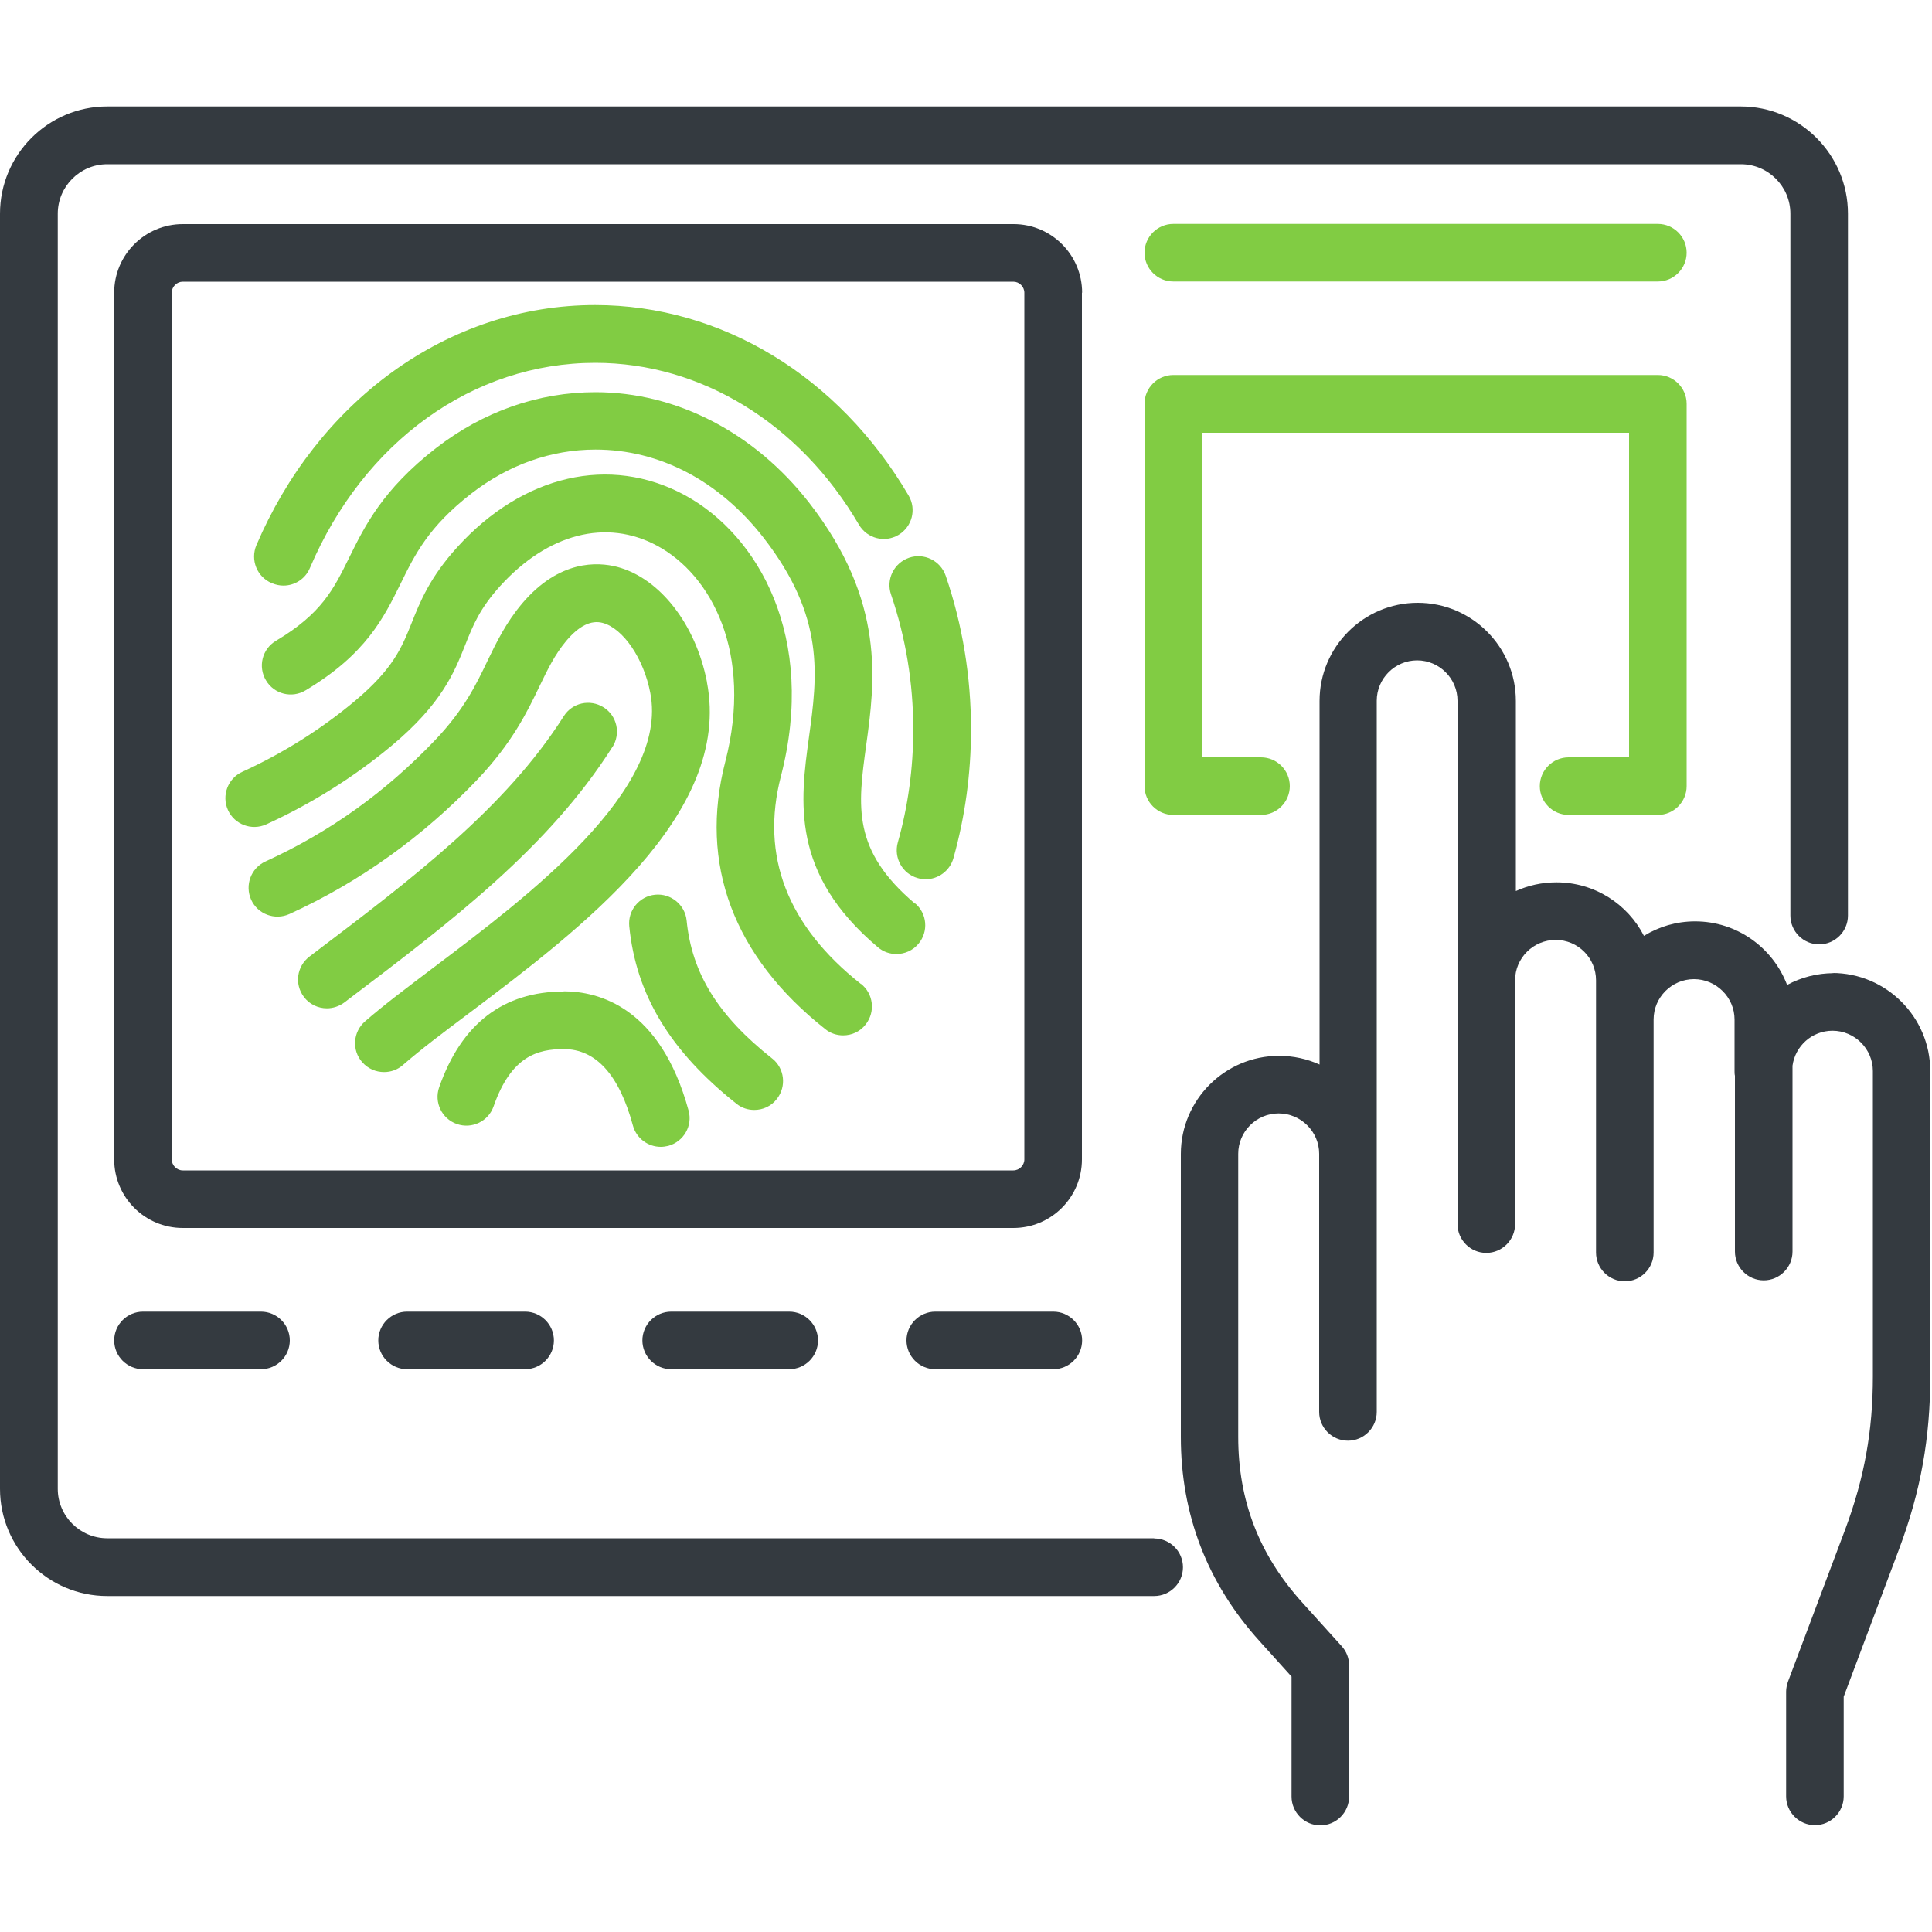
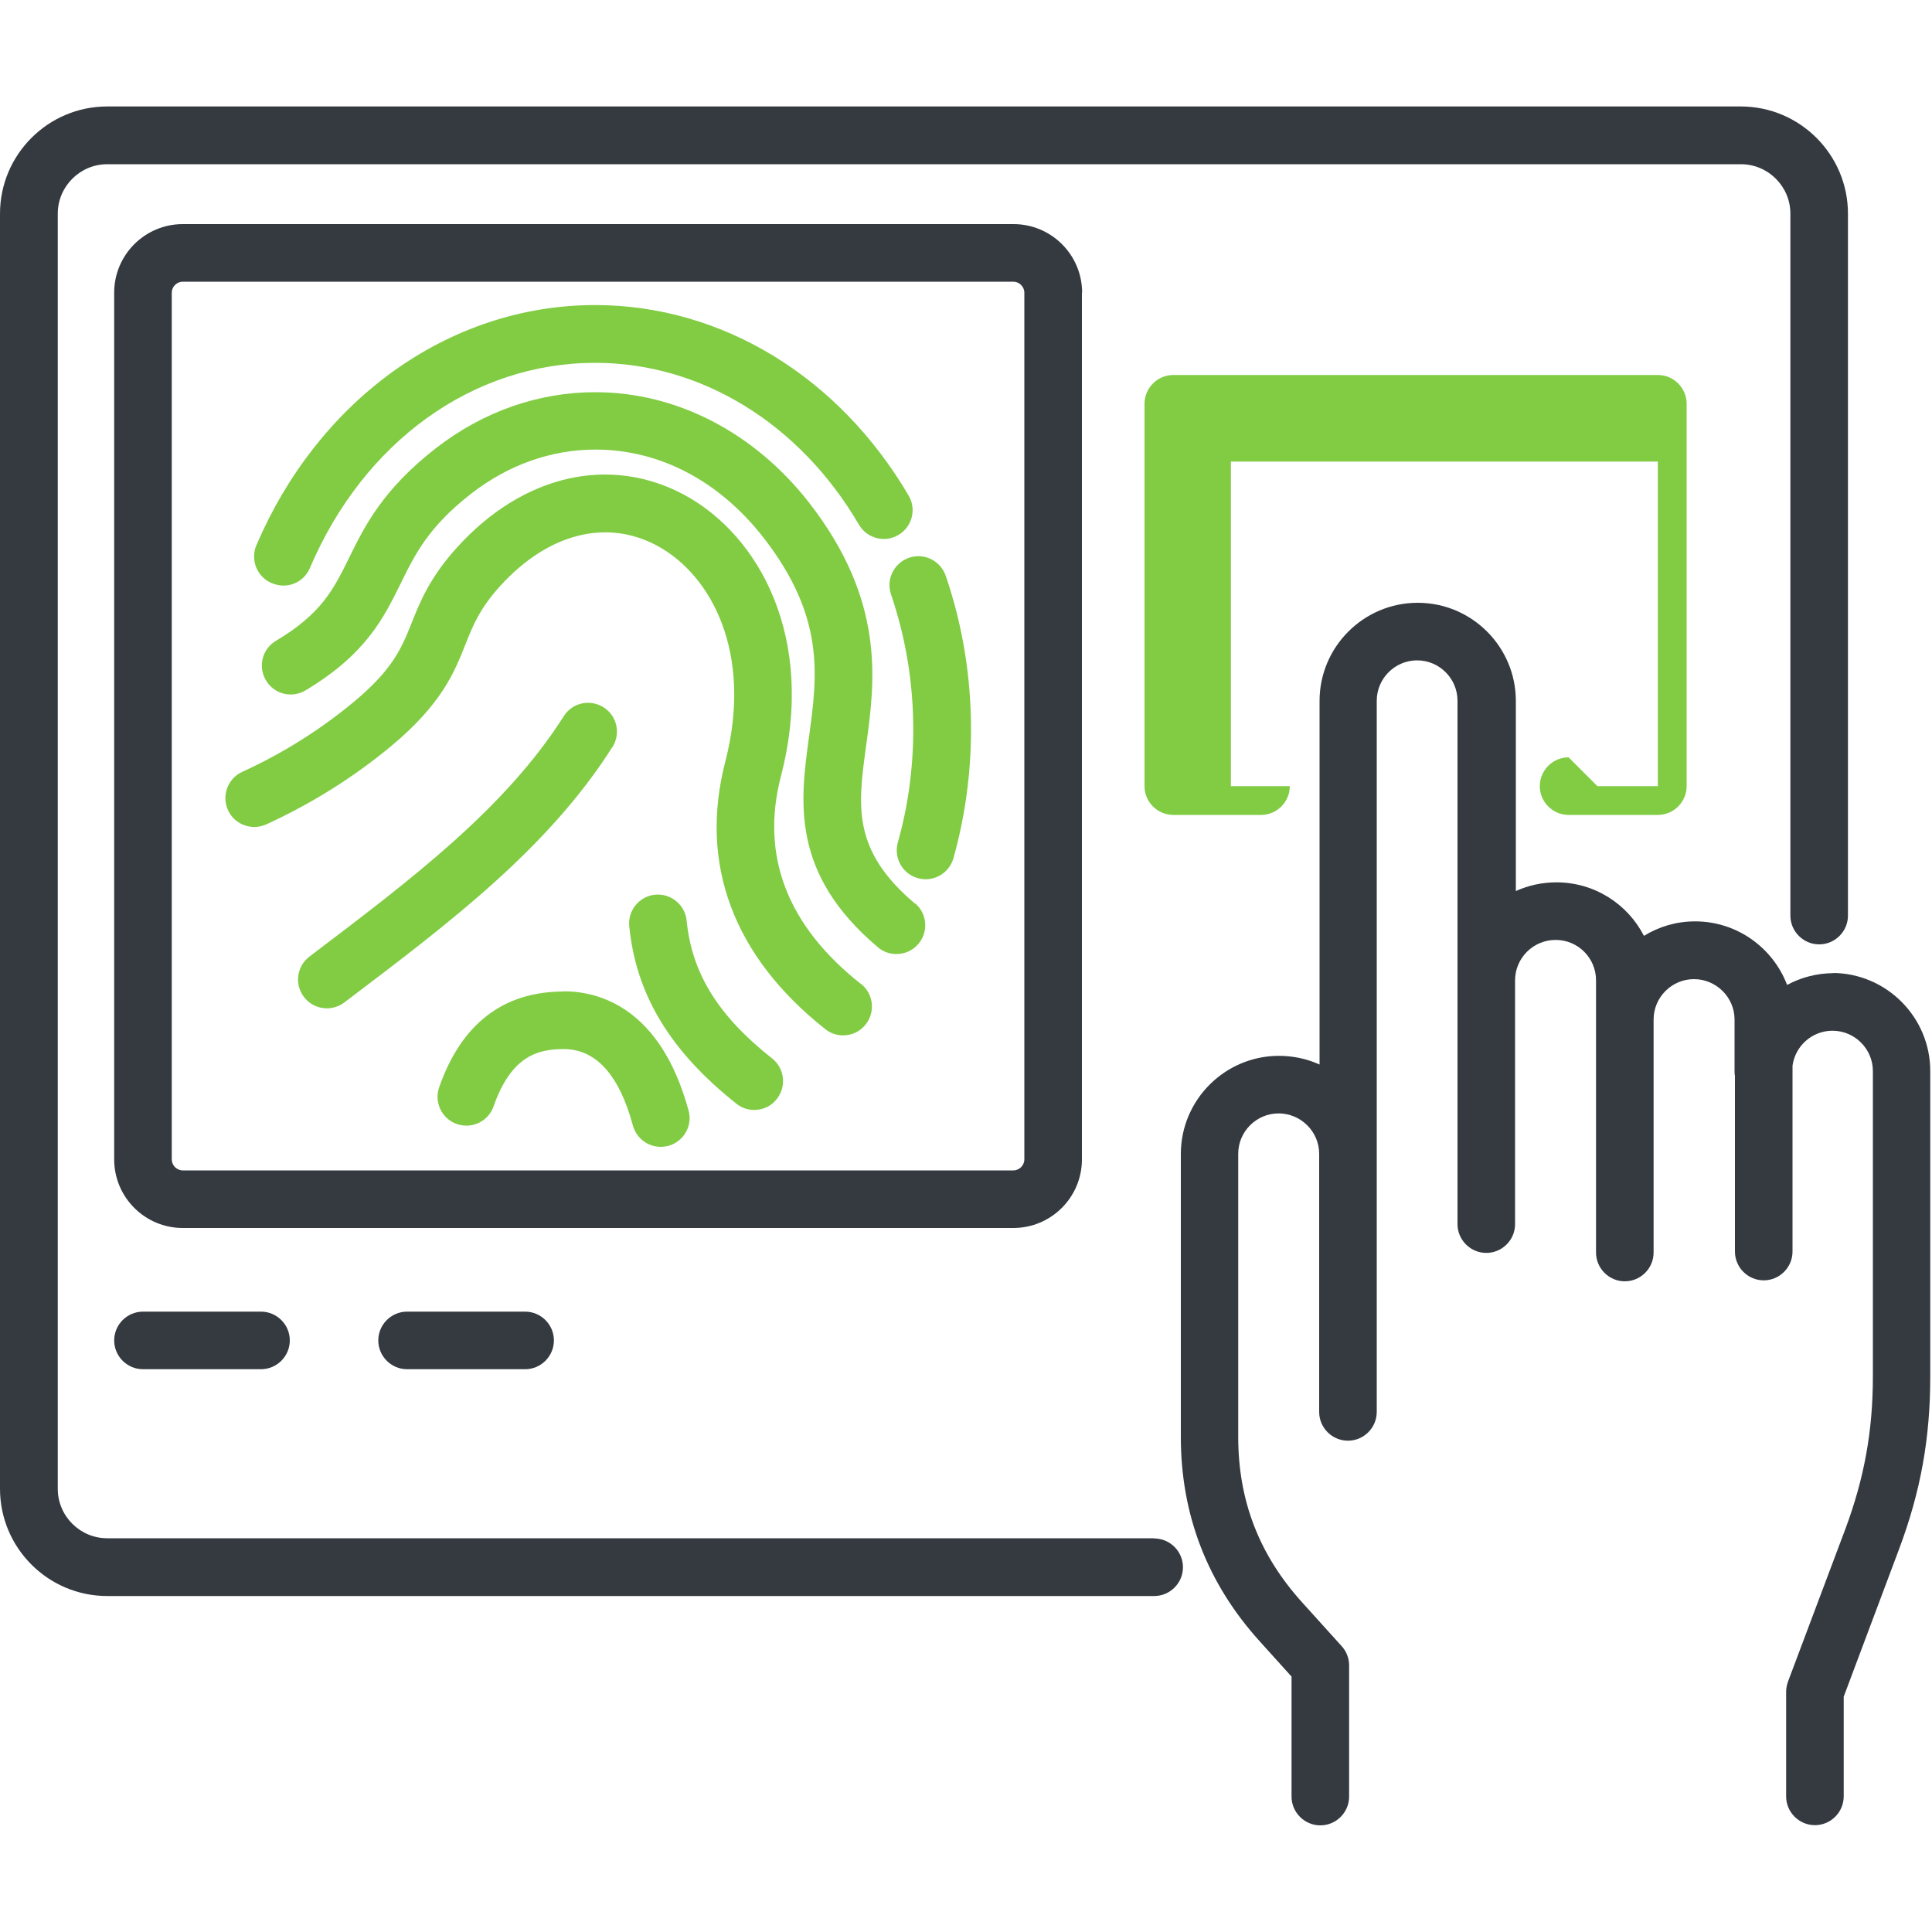
<svg xmlns="http://www.w3.org/2000/svg" id="Layer_2" data-name="Layer 2" viewBox="0 0 100 100">
  <defs>
    <style>
      .cls-1 {
        fill: none;
      }

      .cls-1, .cls-2, .cls-3 {
        stroke-width: 0px;
      }

      .cls-2 {
        fill: #343a40;
      }

      .cls-3 {
        fill: #81cc43;
      }
    </style>
  </defs>
  <g id="Capa_1" data-name="Capa 1">
    <g>
      <g>
        <path class="cls-2" d="m59.74,79.62H5.55c-1.41,0-2.56-1.15-2.56-2.56V11.06c0-1.41,1.15-2.56,2.56-2.56h84.56c1.41,0,2.56,1.15,2.56,2.56v36.33c0,.82.67,1.49,1.49,1.49s1.49-.67,1.49-1.49V11.06c0-3.06-2.49-5.55-5.55-5.55H5.55C2.49,5.51,0,8,0,11.06v66C0,80.12,2.49,82.61,5.55,82.61h54.19c.82,0,1.49-.67,1.49-1.49s-.67-1.49-1.49-1.49h0Z" />
        <path class="cls-2" d="m56.01,15.15c0-1.96-1.59-3.55-3.55-3.55H9.46c-1.96,0-3.55,1.59-3.55,3.55v44.86c0,1.96,1.59,3.55,3.55,3.55h42.99c1.96,0,3.55-1.59,3.55-3.55V15.15Zm-2.99,44.86c0,.31-.26.57-.57.57H9.46c-.31,0-.57-.26-.57-.57V15.15c0-.31.26-.57.57-.57h42.99c.31,0,.57.26.57.57v44.86Z" />
        <g>
          <path class="cls-3" d="m14.09,30.19c.19.08.39.12.58.12.58,0,1.13-.34,1.37-.91,2.79-6.55,8.45-10.62,14.77-10.62,5.47,0,10.58,3.13,13.65,8.38.42.71,1.33.95,2.04.53.71-.42.95-1.33.53-2.04-3.62-6.17-9.68-9.86-16.23-9.86-3.75,0-7.39,1.21-10.53,3.49-3.02,2.2-5.44,5.29-7,8.94-.32.76.03,1.64.79,1.96Z" />
          <path class="cls-3" d="m47.05,28.87c-.78.27-1.2,1.12-.93,1.9.76,2.23,1.15,4.58,1.15,6.99,0,2.01-.27,3.98-.8,5.85-.22.79.24,1.62,1.03,1.84.14.04.27.06.41.06.65,0,1.25-.43,1.44-1.09.6-2.14.91-4.38.91-6.66,0-2.74-.44-5.42-1.31-7.96-.27-.78-1.12-1.2-1.9-.93h0Z" />
          <path class="cls-3" d="m47.37,46.78c-3.28-2.77-2.97-5.04-2.54-8.18.46-3.33,1.02-7.47-2.95-12.58-2.83-3.63-6.86-5.72-11.06-5.72-2.96,0-5.81,1-8.26,2.9-2.75,2.14-3.68,4.02-4.5,5.69-.79,1.6-1.41,2.87-3.78,4.28-.71.42-.94,1.34-.51,2.05.42.71,1.34.94,2.05.51,3.12-1.87,4.03-3.73,4.92-5.53.74-1.51,1.44-2.93,3.65-4.65,1.92-1.49,4.14-2.28,6.43-2.28,3.32,0,6.41,1.62,8.7,4.56,3.2,4.12,2.79,7.14,2.35,10.34-.45,3.3-.96,7.04,3.57,10.86.28.24.62.35.96.35.42,0,.85-.18,1.14-.53.53-.63.45-1.57-.18-2.1h0Z" />
          <path class="cls-3" d="m44.56,50.93c-3.81-3.01-5.21-6.63-4.14-10.75,1.86-7.19-1.16-12.49-4.99-14.56-3.86-2.08-8.36-1.05-11.76,2.7-1.42,1.56-1.93,2.83-2.37,3.94-.51,1.27-.95,2.36-2.94,4.03-1.76,1.47-3.72,2.7-5.82,3.66-.75.34-1.08,1.23-.74,1.98.34.75,1.23,1.08,1.98.74,2.34-1.07,4.53-2.44,6.5-4.08,2.57-2.15,3.23-3.77,3.8-5.21.4-1.01.75-1.88,1.81-3.05,2.47-2.72,5.5-3.5,8.13-2.08,2.8,1.51,4.97,5.55,3.52,11.18-1.37,5.29.42,10.08,5.18,13.84.27.22.6.32.92.32.44,0,.88-.19,1.17-.57.51-.65.4-1.59-.25-2.1h0Z" />
          <path class="cls-3" d="m39.97,54.79c-2.8-2.21-4.16-4.41-4.43-7.14-.08-.82-.82-1.42-1.63-1.34-.82.08-1.42.81-1.34,1.63.35,3.55,2.12,6.47,5.55,9.19.27.22.6.32.92.32.44,0,.88-.19,1.17-.57.51-.65.4-1.59-.25-2.1Z" />
-           <path class="cls-3" d="m36.59,35.29c-.58-2.98-2.44-5.37-4.65-5.95-1.01-.26-2.99-.37-4.91,1.89-.85,1.01-1.33,2.01-1.8,2.98-.59,1.23-1.2,2.51-2.71,4.1-2.59,2.71-5.46,4.76-8.78,6.28-.75.34-1.08,1.23-.74,1.98.34.75,1.23,1.08,1.98.74,3.62-1.65,6.88-3.98,9.7-6.93,1.84-1.93,2.62-3.56,3.25-4.87.42-.87.78-1.62,1.38-2.34.65-.77,1.28-1.09,1.88-.93,1.06.28,2.13,1.84,2.47,3.63.97,5.02-6.34,10.53-11.18,14.18-1.35,1.02-2.63,1.98-3.59,2.82-.62.54-.69,1.49-.14,2.11.3.34.71.51,1.13.51.35,0,.7-.12.98-.37.88-.77,2.06-1.66,3.42-2.68,5.76-4.34,13.64-10.28,12.31-17.13h0Z" />
          <path class="cls-3" d="m31.7,38.67c.44-.7.24-1.62-.46-2.06-.7-.44-1.62-.24-2.06.46-3.02,4.76-7.87,8.43-12.99,12.31l-.17.13c-.66.5-.79,1.43-.29,2.09.29.39.74.59,1.19.59.31,0,.63-.1.9-.3l.17-.13c5.35-4.05,10.4-7.88,13.71-13.1h0Z" />
          <path class="cls-3" d="m29.18,51.32c-3.13,0-5.3,1.67-6.45,4.96-.27.78.14,1.63.92,1.9.78.27,1.63-.14,1.9-.92.91-2.6,2.28-2.96,3.63-2.96,1.66,0,2.87,1.33,3.58,3.96.18.66.78,1.1,1.44,1.1.13,0,.26-.02.39-.05.8-.22,1.27-1.04,1.05-1.83-1.46-5.36-4.67-6.17-6.46-6.17h0Z" />
-           <path class="cls-3" d="m81.19,39.2c-.82,0-1.49.67-1.49,1.49s.67,1.49,1.49,1.49h4.62c.82,0,1.49-.67,1.49-1.49v-19.79c0-.82-.67-1.49-1.49-1.49h-25.08c-.82,0-1.49.67-1.49,1.49v19.79c0,.82.67,1.49,1.49,1.49h4.54c.82,0,1.49-.67,1.49-1.49s-.67-1.49-1.49-1.49h-3.05v-16.8h22.1v16.8h-3.13Z" />
+           <path class="cls-3" d="m81.19,39.2c-.82,0-1.49.67-1.49,1.49s.67,1.49,1.49,1.49h4.62c.82,0,1.49-.67,1.49-1.49v-19.79c0-.82-.67-1.49-1.49-1.49h-25.08c-.82,0-1.49.67-1.49,1.49v19.79c0,.82.67,1.49,1.49,1.49h4.54c.82,0,1.49-.67,1.49-1.49h-3.05v-16.8h22.1v16.8h-3.13Z" />
        </g>
        <path class="cls-2" d="m94.92,50.37c-.87,0-1.7.22-2.42.61-.73-1.92-2.59-3.29-4.76-3.29-.97,0-1.87.27-2.65.75-.84-1.64-2.55-2.77-4.53-2.77-.75,0-1.46.16-2.1.45v-9.84c0-2.8-2.28-5.08-5.08-5.08s-5.08,2.28-5.08,5.08v18.82c-.64-.29-1.35-.45-2.1-.45-2.8,0-5.08,2.28-5.08,5.08v14.65c0,4.02,1.37,7.57,4.07,10.56l1.66,1.84v6.21c0,.82.67,1.49,1.49,1.49s1.49-.67,1.49-1.49v-6.79c0-.37-.14-.73-.39-1l-2.05-2.27c-2.22-2.46-3.3-5.26-3.3-8.56v-14.65c0-1.15.94-2.09,2.09-2.09s2.1.94,2.1,2.09v13.36c0,.82.67,1.49,1.49,1.49s1.49-.67,1.49-1.49v-36.81c0-1.15.94-2.09,2.09-2.09s2.09.94,2.09,2.09v27.09c0,.82.67,1.49,1.49,1.49s1.49-.67,1.49-1.49v-12.62c0-1.15.94-2.09,2.1-2.09s2.09.94,2.09,2.09v14.09c0,.82.67,1.49,1.49,1.49s1.49-.67,1.49-1.49v-12.06c0-1.15.94-2.09,2.09-2.09s2.1.94,2.1,2.09v2.67c0,.08,0,.16.02.24v9.1c0,.82.67,1.49,1.49,1.49s1.49-.67,1.49-1.49v-9.62c.14-1.02,1.01-1.81,2.07-1.81,1.15,0,2.09.94,2.09,2.09v15.8c0,2.81-.44,5.25-1.42,7.89l-2.97,7.9c-.06.17-.1.35-.1.52v5.43c0,.82.67,1.49,1.49,1.49s1.49-.67,1.49-1.49v-5.16l2.87-7.65c1.12-2.99,1.61-5.75,1.61-8.93v-15.8c0-2.8-2.28-5.08-5.08-5.08h0Z" />
-         <path class="cls-3" d="m85.81,11.59h-25.08c-.82,0-1.49.67-1.49,1.49s.67,1.49,1.49,1.49h25.08c.82,0,1.49-.67,1.49-1.49s-.67-1.49-1.49-1.49h0Z" />
        <g>
          <path class="cls-2" d="m7.4,67.89c-.82,0-1.49.67-1.49,1.49s.67,1.49,1.49,1.49h6.11c.82,0,1.49-.67,1.49-1.49s-.67-1.49-1.49-1.49h-6.11Z" />
          <path class="cls-2" d="m21.07,67.89c-.82,0-1.49.67-1.49,1.49s.67,1.49,1.49,1.49h6.11c.82,0,1.49-.67,1.49-1.49s-.67-1.49-1.49-1.49h-6.11Z" />
-           <path class="cls-2" d="m34.74,67.89c-.82,0-1.49.67-1.49,1.49s.67,1.49,1.49,1.49h6.11c.82,0,1.49-.67,1.49-1.49s-.67-1.49-1.49-1.49h-6.11Z" />
-           <path class="cls-2" d="m48.41,67.89c-.82,0-1.49.67-1.49,1.49s.67,1.49,1.49,1.49h6.11c.82,0,1.49-.67,1.49-1.49s-.67-1.49-1.49-1.49h-6.11Z" />
        </g>
      </g>
      <rect class="cls-1" width="100" height="100" />
    </g>
  </g>
</svg>